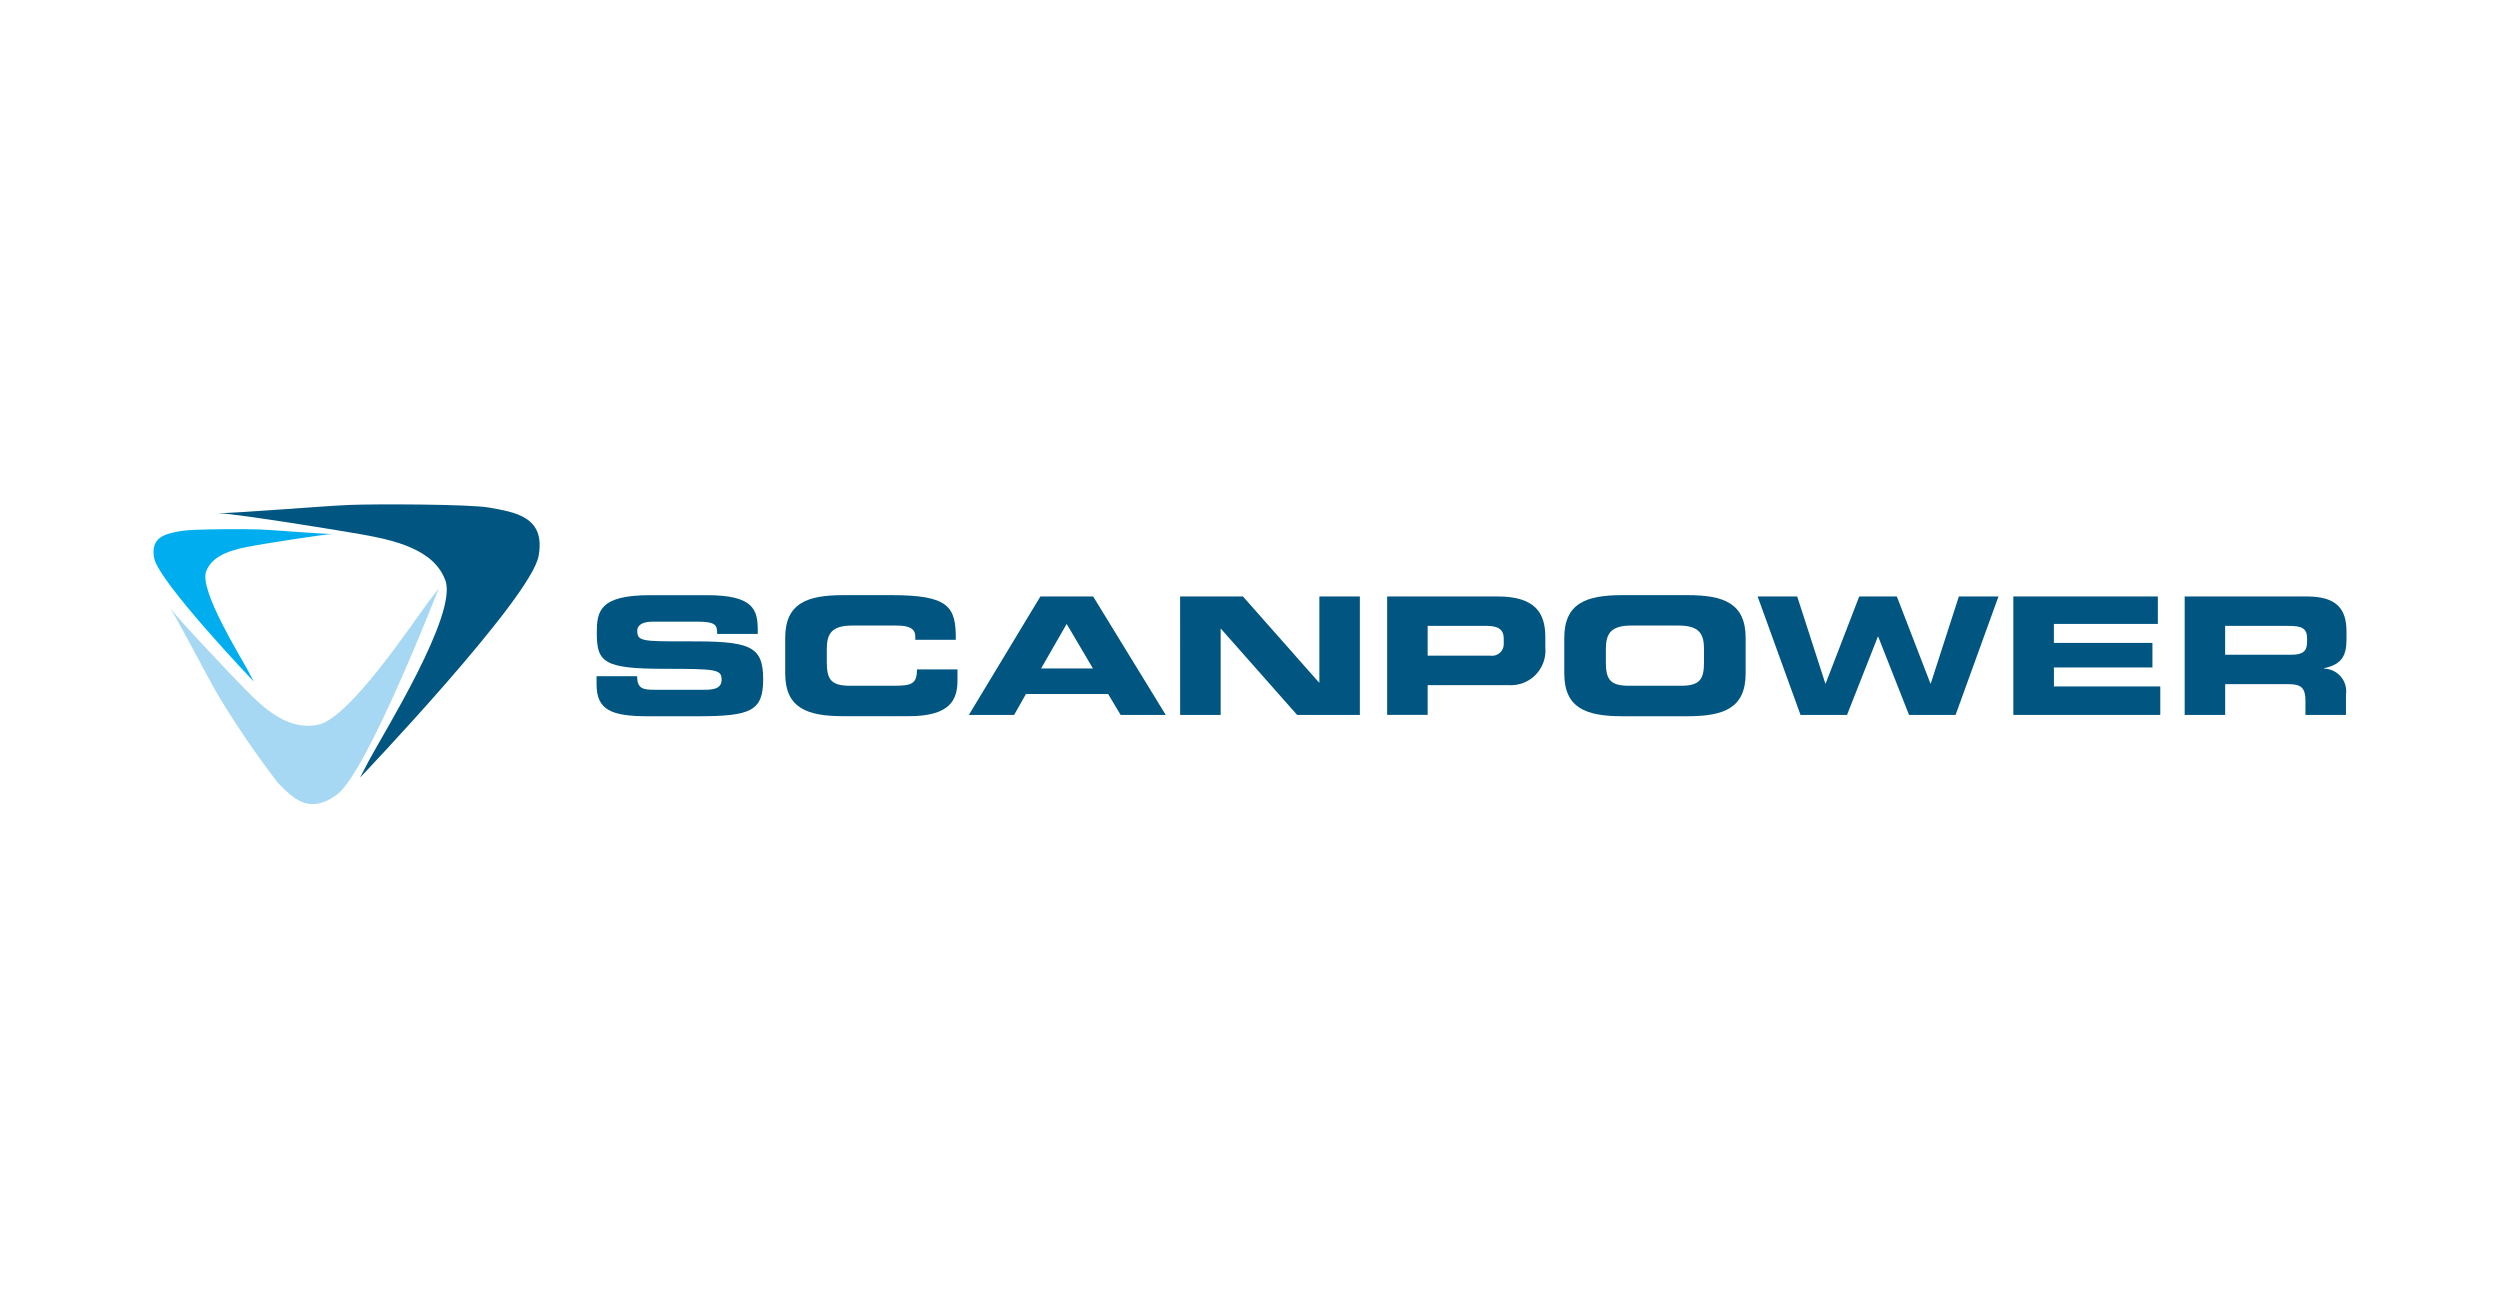
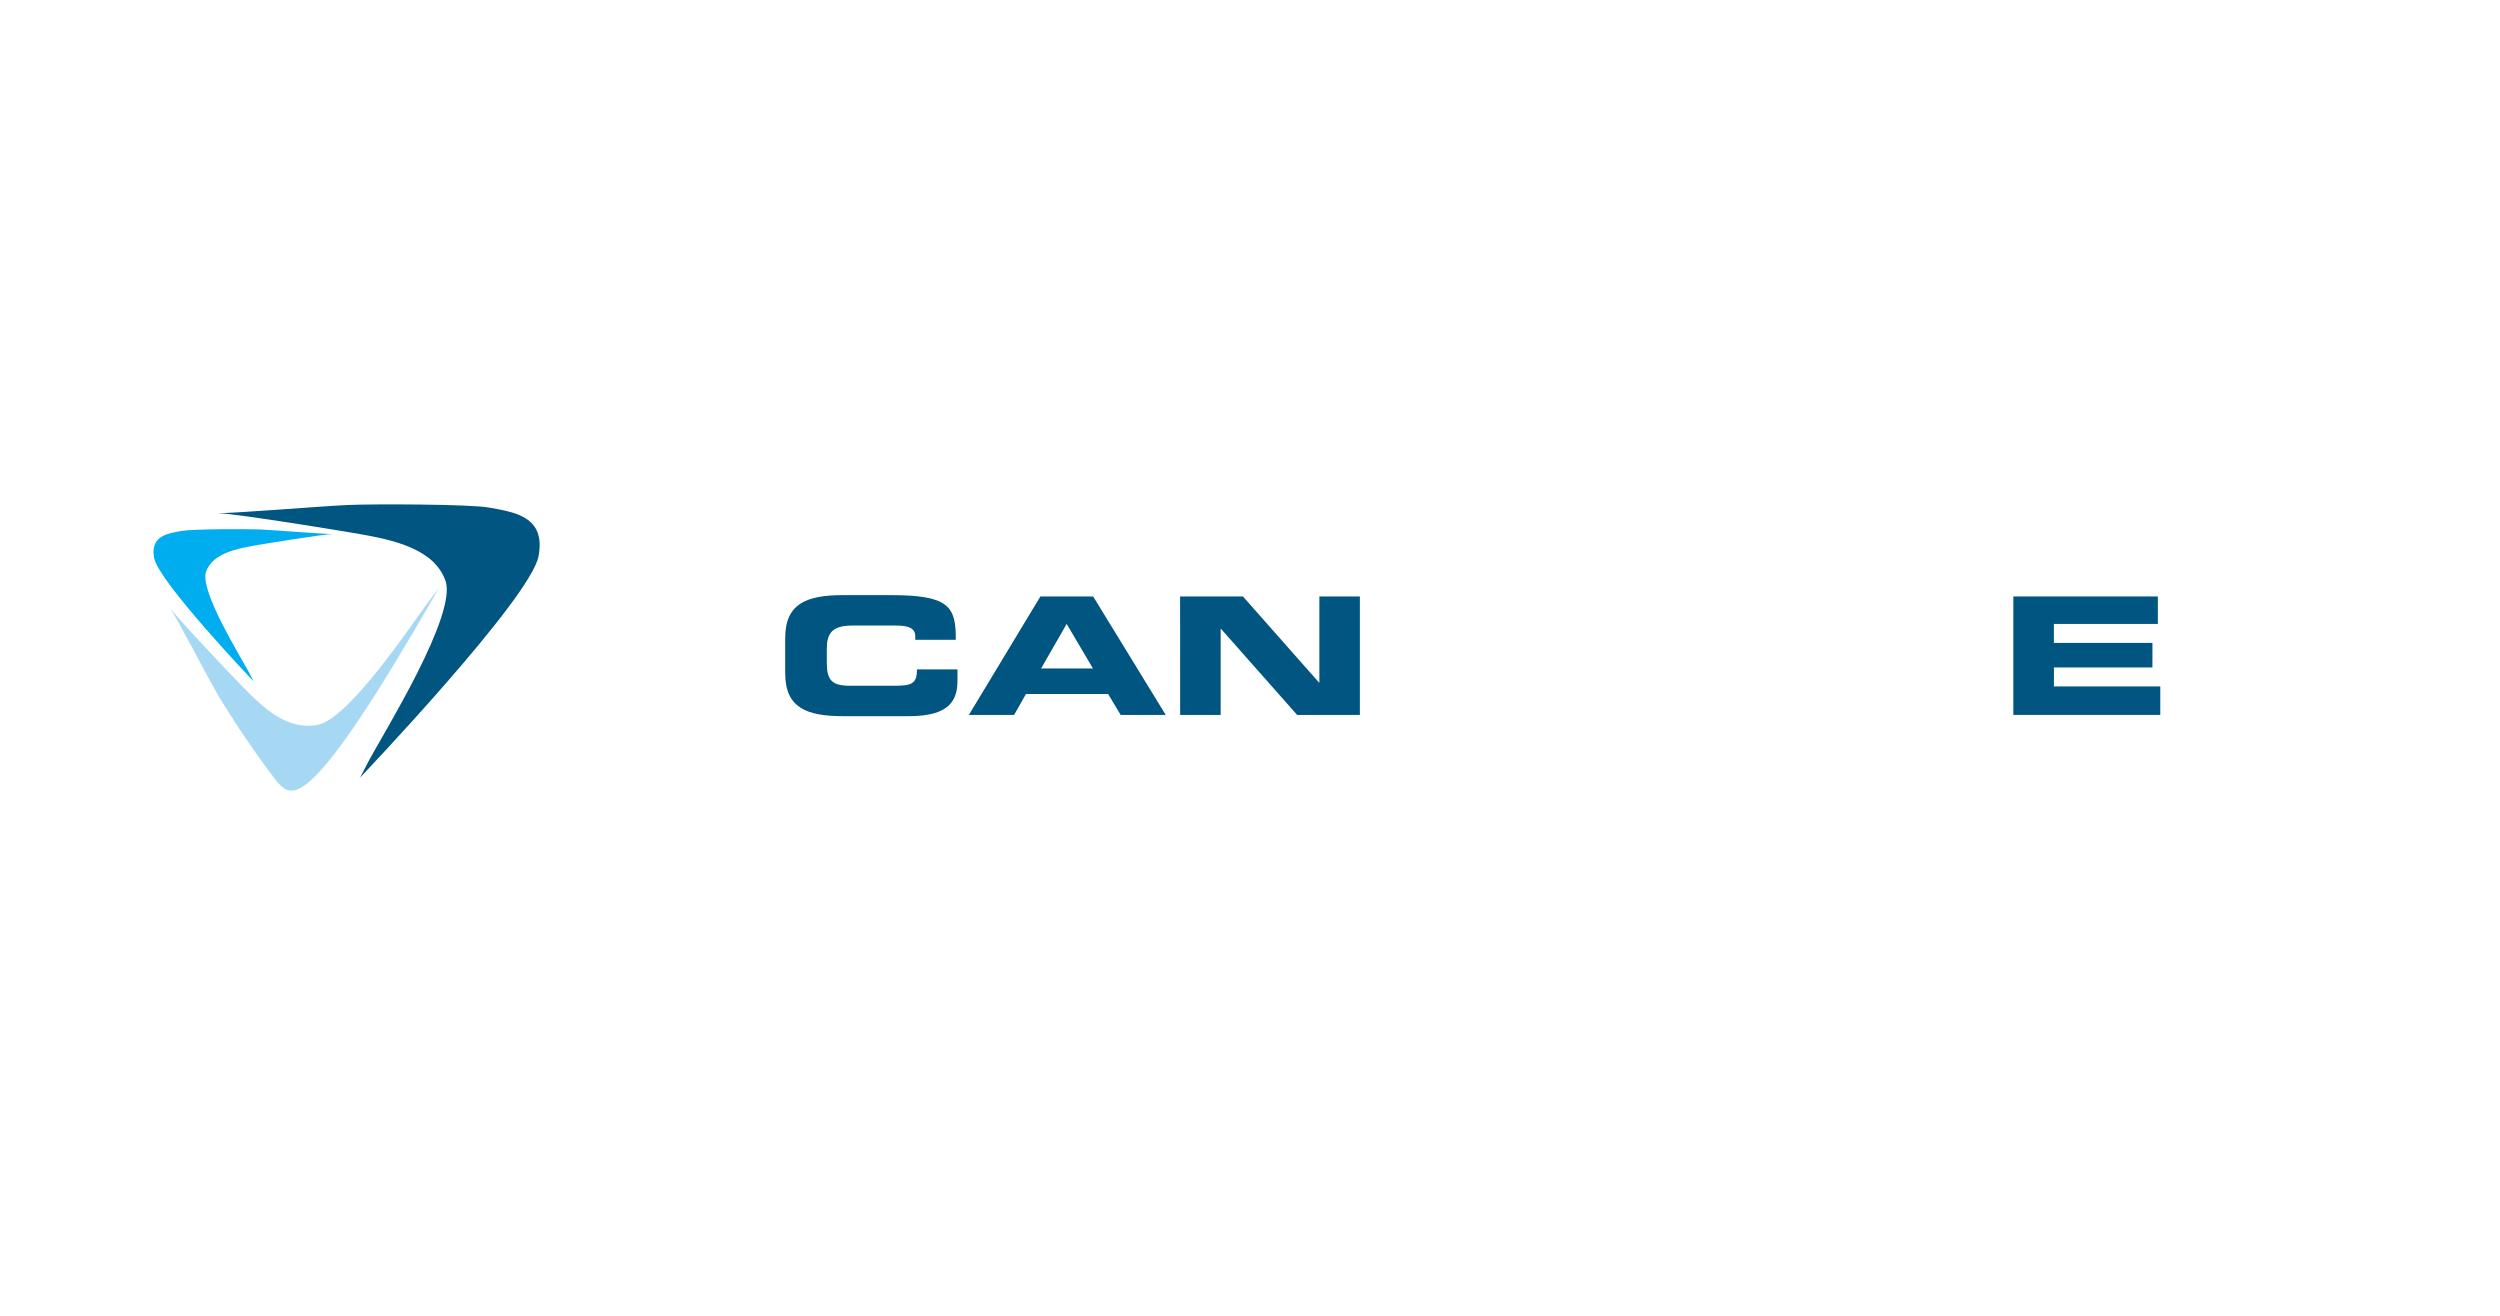
<svg xmlns="http://www.w3.org/2000/svg" width="228px" height="120px" viewBox="0 0 228 120" version="1.1">
  <title>logo_scanpower</title>
  <g id="logo_scanpower" stroke="none" stroke-width="1" fill="none" fill-rule="evenodd">
    <g id="scanpower" transform="translate(14, 46)" fill-rule="nonzero">
      <g id="Group" transform="translate(-0, 0)">
-         <path d="M40.408,15.668 L44.102,15.668 C44.119,16.816 44.634,16.907 45.699,16.907 L50.23,16.907 C51.011,16.907 51.809,16.831 51.809,15.995 C51.809,15.056 51.378,14.996 46.618,14.996 C41.06,14.996 40.428,14.398 40.428,11.743 C40.428,9.788 40.627,8.28 45.287,8.28 L50.448,8.28 C54.707,8.28 55.107,9.579 55.107,11.475 L55.107,11.816 L51.407,11.816 C51.407,11.027 51.308,10.697 49.61,10.697 L45.515,10.697 C44.686,10.697 44.119,10.953 44.119,11.532 C44.119,12.473 44.566,12.503 48.528,12.488 C54.268,12.473 55.601,12.788 55.601,15.936 C55.601,18.847 54.503,19.323 49.594,19.323 L45.116,19.323 C41.755,19.323 40.408,18.756 40.408,16.413 L40.408,15.668 L40.408,15.668 Z" id="Path" fill="#005581" />
        <path d="M57.61,12.187 C57.61,9.023 59.589,8.276 62.917,8.276 L67.261,8.276 C72.514,8.276 73.201,9.29 73.168,12.351 L69.474,12.351 L69.474,12.052 C69.474,11.276 68.842,11.051 67.744,11.051 L63.716,11.051 C61.769,11.051 61.404,11.872 61.404,13.217 L61.404,14.378 C61.404,15.944 61.772,16.542 63.518,16.542 L67.465,16.542 C69.128,16.542 69.627,16.394 69.627,15.05 L73.322,15.05 L73.322,16.064 C73.322,17.884 72.589,19.316 68.877,19.316 L62.918,19.316 C59.59,19.316 57.611,18.57 57.611,15.407 L57.611,12.181 L57.61,12.187 Z" id="Path" fill="#005581" />
        <path d="M80.95,14.962 L85.676,14.962 L83.28,10.902 L80.95,14.962 Z M80.885,8.396 L85.694,8.396 L92.315,19.2 L88.202,19.2 L87.058,17.29 L79.57,17.29 L78.488,19.2 L74.361,19.2 L80.885,8.396 Z" id="Shape" fill="#005581" />
        <polygon id="Path" fill="#005581" points="93.625 8.396 99.354 8.396 106.292 16.245 106.327 16.245 106.327 8.396 110.019 8.396 110.019 19.2 104.297 19.2 97.357 11.351 97.324 11.351 97.324 19.2 93.63 19.2" />
-         <path d="M116.202,13.799 L121.943,13.799 C122.263,13.842 122.585,13.736 122.818,13.513 C123.052,13.289 123.17,12.971 123.141,12.649 L123.141,12.232 C123.141,11.5 122.74,11.082 121.625,11.082 L116.202,11.082 L116.202,13.799 Z M112.508,8.396 L122.574,8.396 C126.085,8.396 126.933,9.978 126.933,12.097 L126.933,13.019 C127.026,13.95 126.701,14.875 126.046,15.544 C125.391,16.212 124.473,16.556 123.54,16.483 L116.202,16.483 L116.202,19.198 L112.508,19.198 L112.508,8.396 Z" id="Shape" fill="#005581" />
-         <path d="M132.454,14.378 C132.454,15.944 132.823,16.542 134.567,16.542 L139.292,16.542 C141.043,16.542 141.406,15.944 141.406,14.378 L141.406,13.216 C141.406,11.872 141.037,11.05 139.094,11.05 L134.768,11.05 C132.821,11.05 132.455,11.872 132.455,13.216 L132.454,14.378 Z M128.662,12.187 C128.662,9.023 130.643,8.276 133.97,8.276 L139.894,8.276 C143.221,8.276 145.202,9.023 145.202,12.187 L145.202,15.413 C145.202,18.576 143.221,19.321 139.894,19.321 L133.97,19.321 C130.642,19.321 128.662,18.576 128.662,15.413 L128.662,12.187 L128.662,12.187 Z" id="Shape" fill="#005581" />
-         <polygon id="Path" fill="#005581" points="146.295 8.396 149.905 8.396 152.469 16.335 152.502 16.335 155.563 8.396 158.99 8.396 162.054 16.335 162.087 16.335 164.65 8.396 168.261 8.396 164.349 19.2 160.104 19.2 157.294 12.066 157.261 12.066 154.447 19.2 150.208 19.2" />
        <polygon id="Path" fill="#005581" points="169.617 8.396 182.796 8.396 182.796 10.902 173.314 10.902 173.314 12.633 182.302 12.633 182.302 14.872 173.318 14.872 173.318 16.603 183.018 16.603 183.018 19.2 169.617 19.2" />
-         <path d="M188.933,13.709 L195.041,13.709 C196.039,13.709 196.405,13.35 196.405,12.575 L196.405,12.216 C196.405,11.26 195.874,11.082 194.708,11.082 L188.933,11.082 L188.933,13.709 Z M185.239,8.396 L196.391,8.396 C199.234,8.396 200,9.664 200,11.603 L200,12.29 C200,13.738 199.631,14.589 197.938,14.946 L197.938,14.977 C198.537,14.987 199.102,15.255 199.488,15.713 C199.874,16.17 200.043,16.772 199.952,17.364 L199.952,19.2 L196.257,19.2 L196.257,17.903 C196.257,16.767 195.889,16.395 194.742,16.395 L188.936,16.395 L188.936,19.201 L185.242,19.201 L185.242,8.396 L185.239,8.396 Z" id="Shape" fill="#005581" />
        <path d="M18.831,24.923 C18.831,24.923 34.402,8.59 35.115,4.722 C35.789,1.106 32.967,0.716 30.576,0.287 C28.847,-0.022 20.154,-0.048 17.799,0.053 C15.23,0.163 7,0.849 5.889,0.794 C7.807,0.891 16.903,2.366 18.801,2.704 C21.801,3.238 25.578,4.021 26.624,6.953 C27.73,10.041 20.995,20.836 19.673,23.316 C19.458,23.716 18.834,24.922 18.834,24.922" id="Path" fill="#005581" />
        <path d="M9.141,16.156 C9.141,16.156 0.455,7.047 0.056,4.89 C-0.317,2.873 1.254,2.655 2.589,2.417 C3.555,2.244 8.401,2.233 9.717,2.286 C11.149,2.347 15.74,2.732 16.357,2.698 C15.289,2.753 10.216,3.576 9.158,3.765 C7.484,4.063 5.379,4.502 4.793,6.133 C4.179,7.856 7.934,13.875 8.672,15.258 C8.792,15.482 9.14,16.154 9.14,16.154" id="Path" fill="#00AEEF" />
-         <path d="M26.012,7.665 C26.012,7.665 19.52,24.384 16.751,26.451 C14.161,28.38 12.679,26.742 11.345,25.395 C9.362,22.818 7.528,20.128 5.854,17.34 C4.874,15.655 2.003,10.118 1.497,9.433 C2.371,10.615 7.318,15.806 8.372,16.876 C10.042,18.567 12.232,20.655 14.991,20.102 C17.9,19.522 23.669,10.745 25.086,8.872 C25.315,8.568 26.008,7.668 26.008,7.668" id="Path" fill="#A6D8F4" />
+         <path d="M26.012,7.665 C14.161,28.38 12.679,26.742 11.345,25.395 C9.362,22.818 7.528,20.128 5.854,17.34 C4.874,15.655 2.003,10.118 1.497,9.433 C2.371,10.615 7.318,15.806 8.372,16.876 C10.042,18.567 12.232,20.655 14.991,20.102 C17.9,19.522 23.669,10.745 25.086,8.872 C25.315,8.568 26.008,7.668 26.008,7.668" id="Path" fill="#A6D8F4" />
      </g>
    </g>
  </g>
</svg>